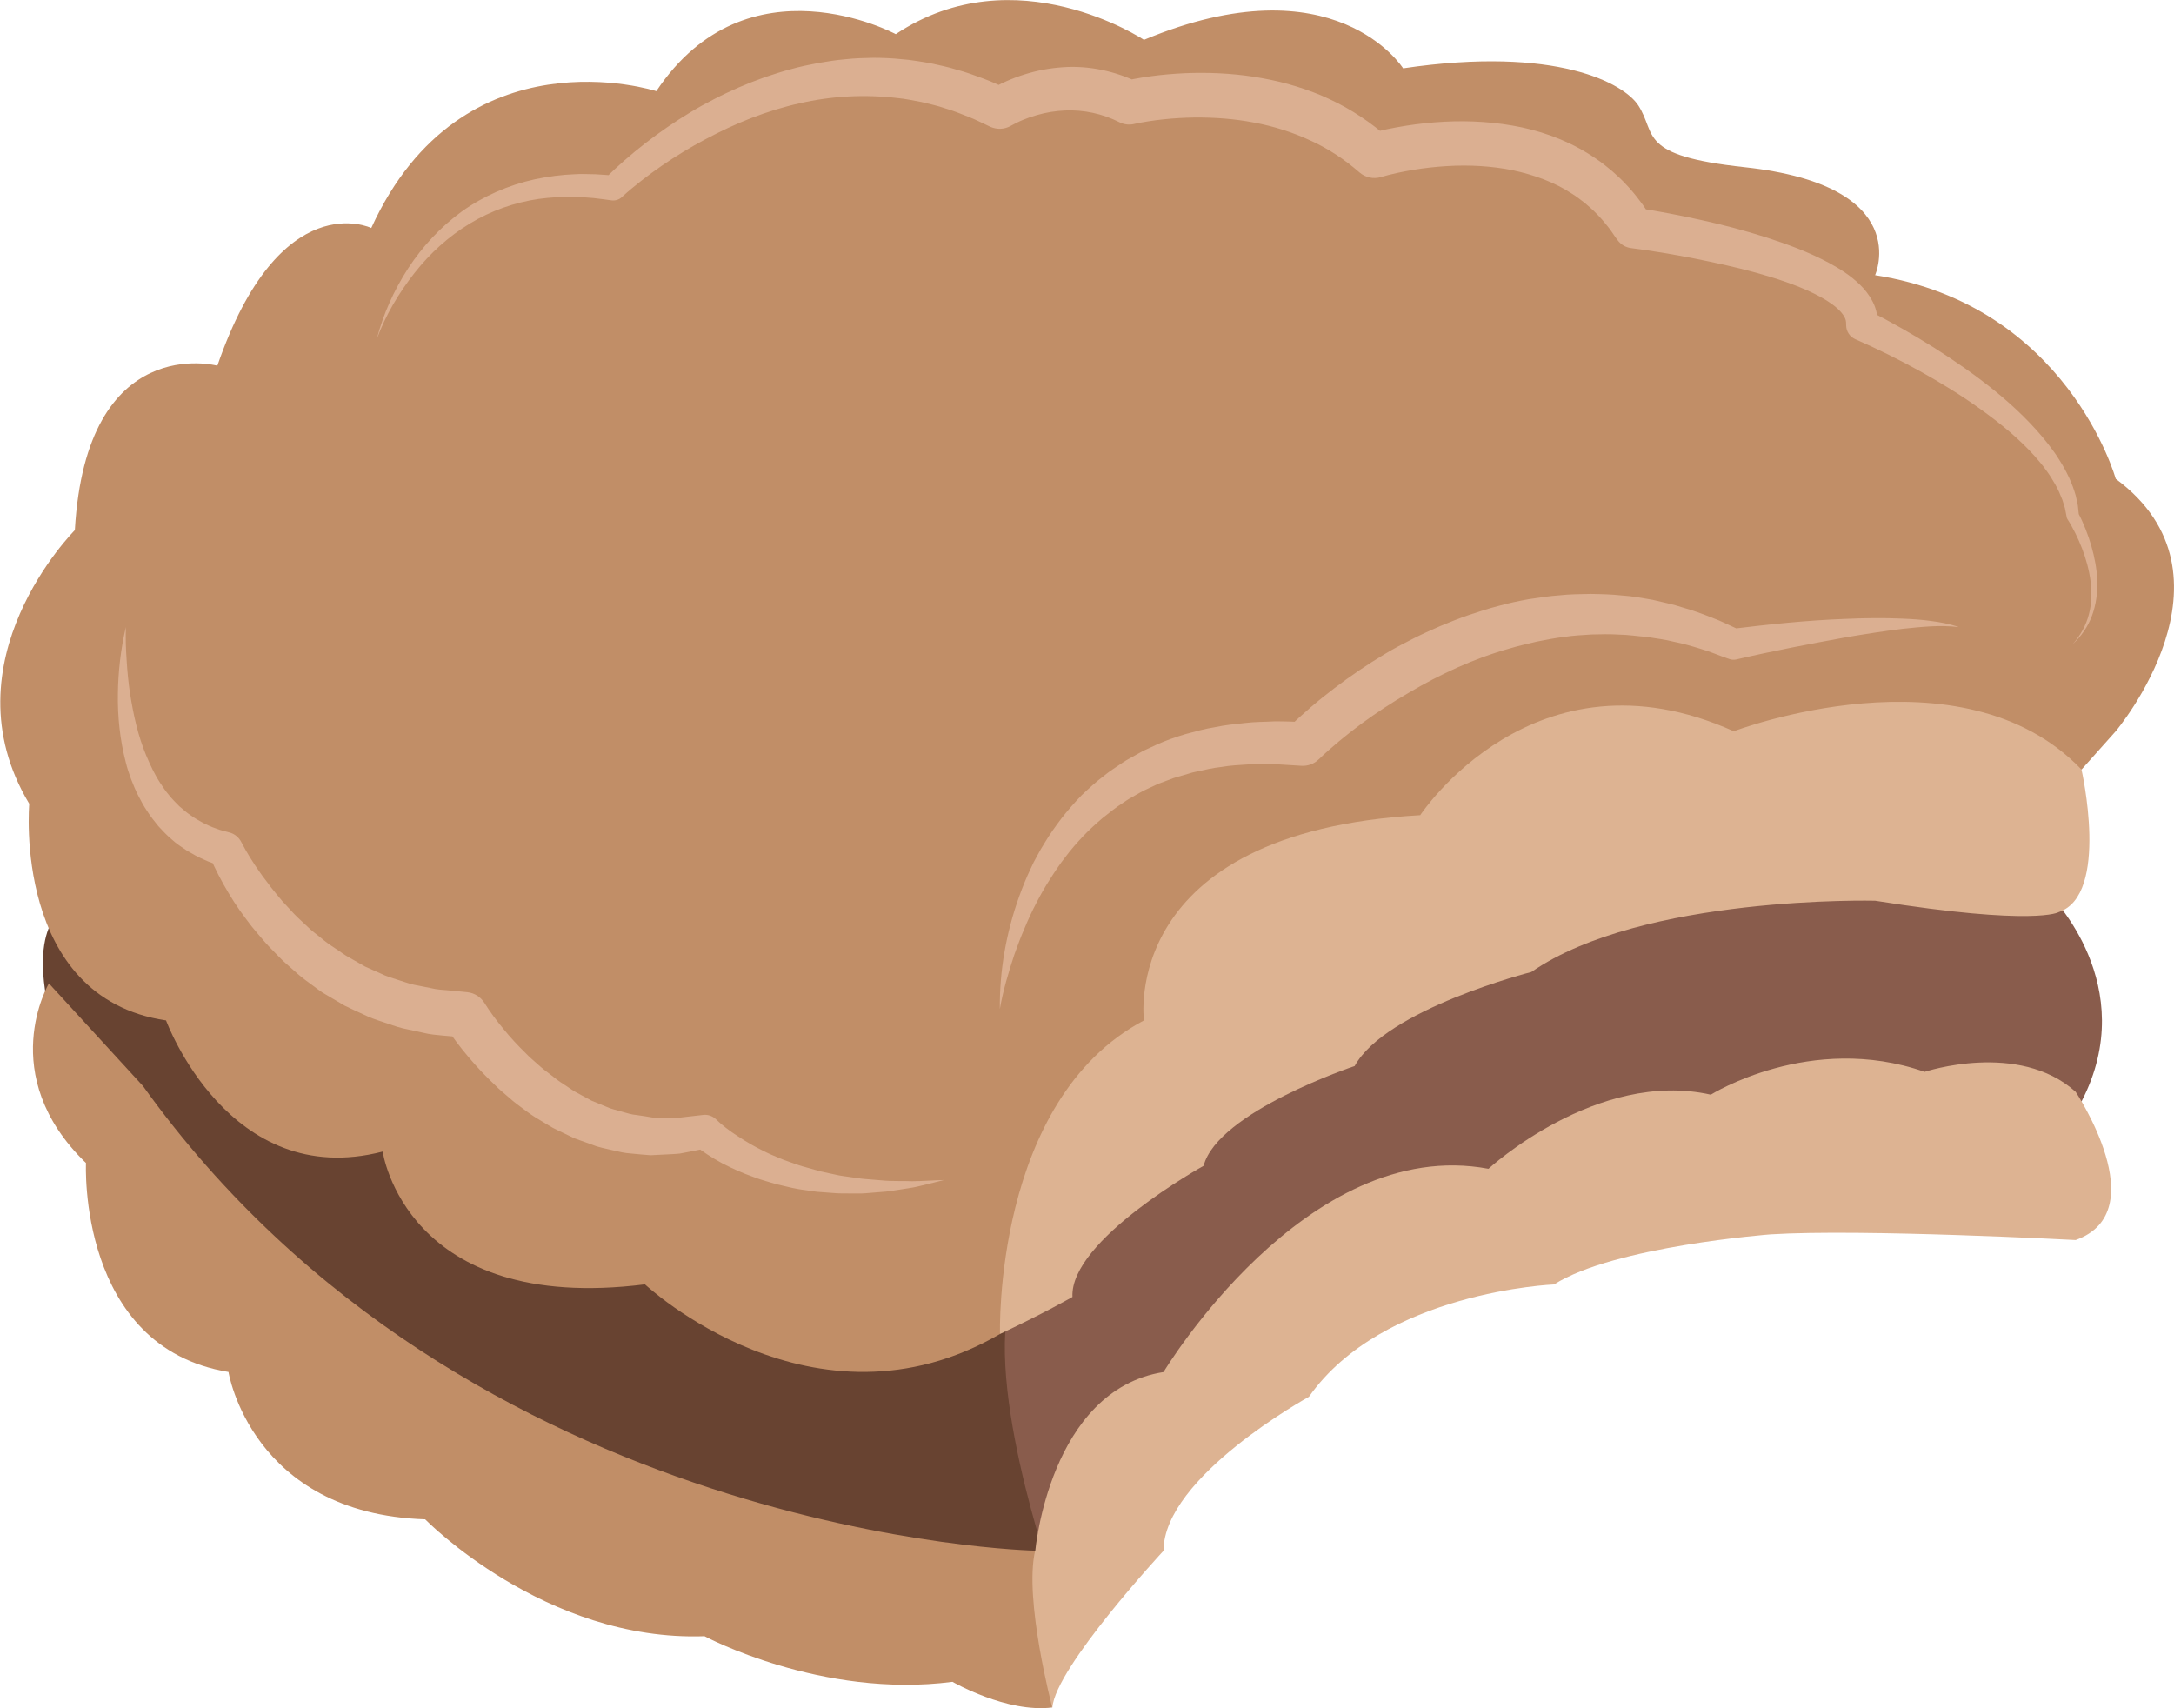
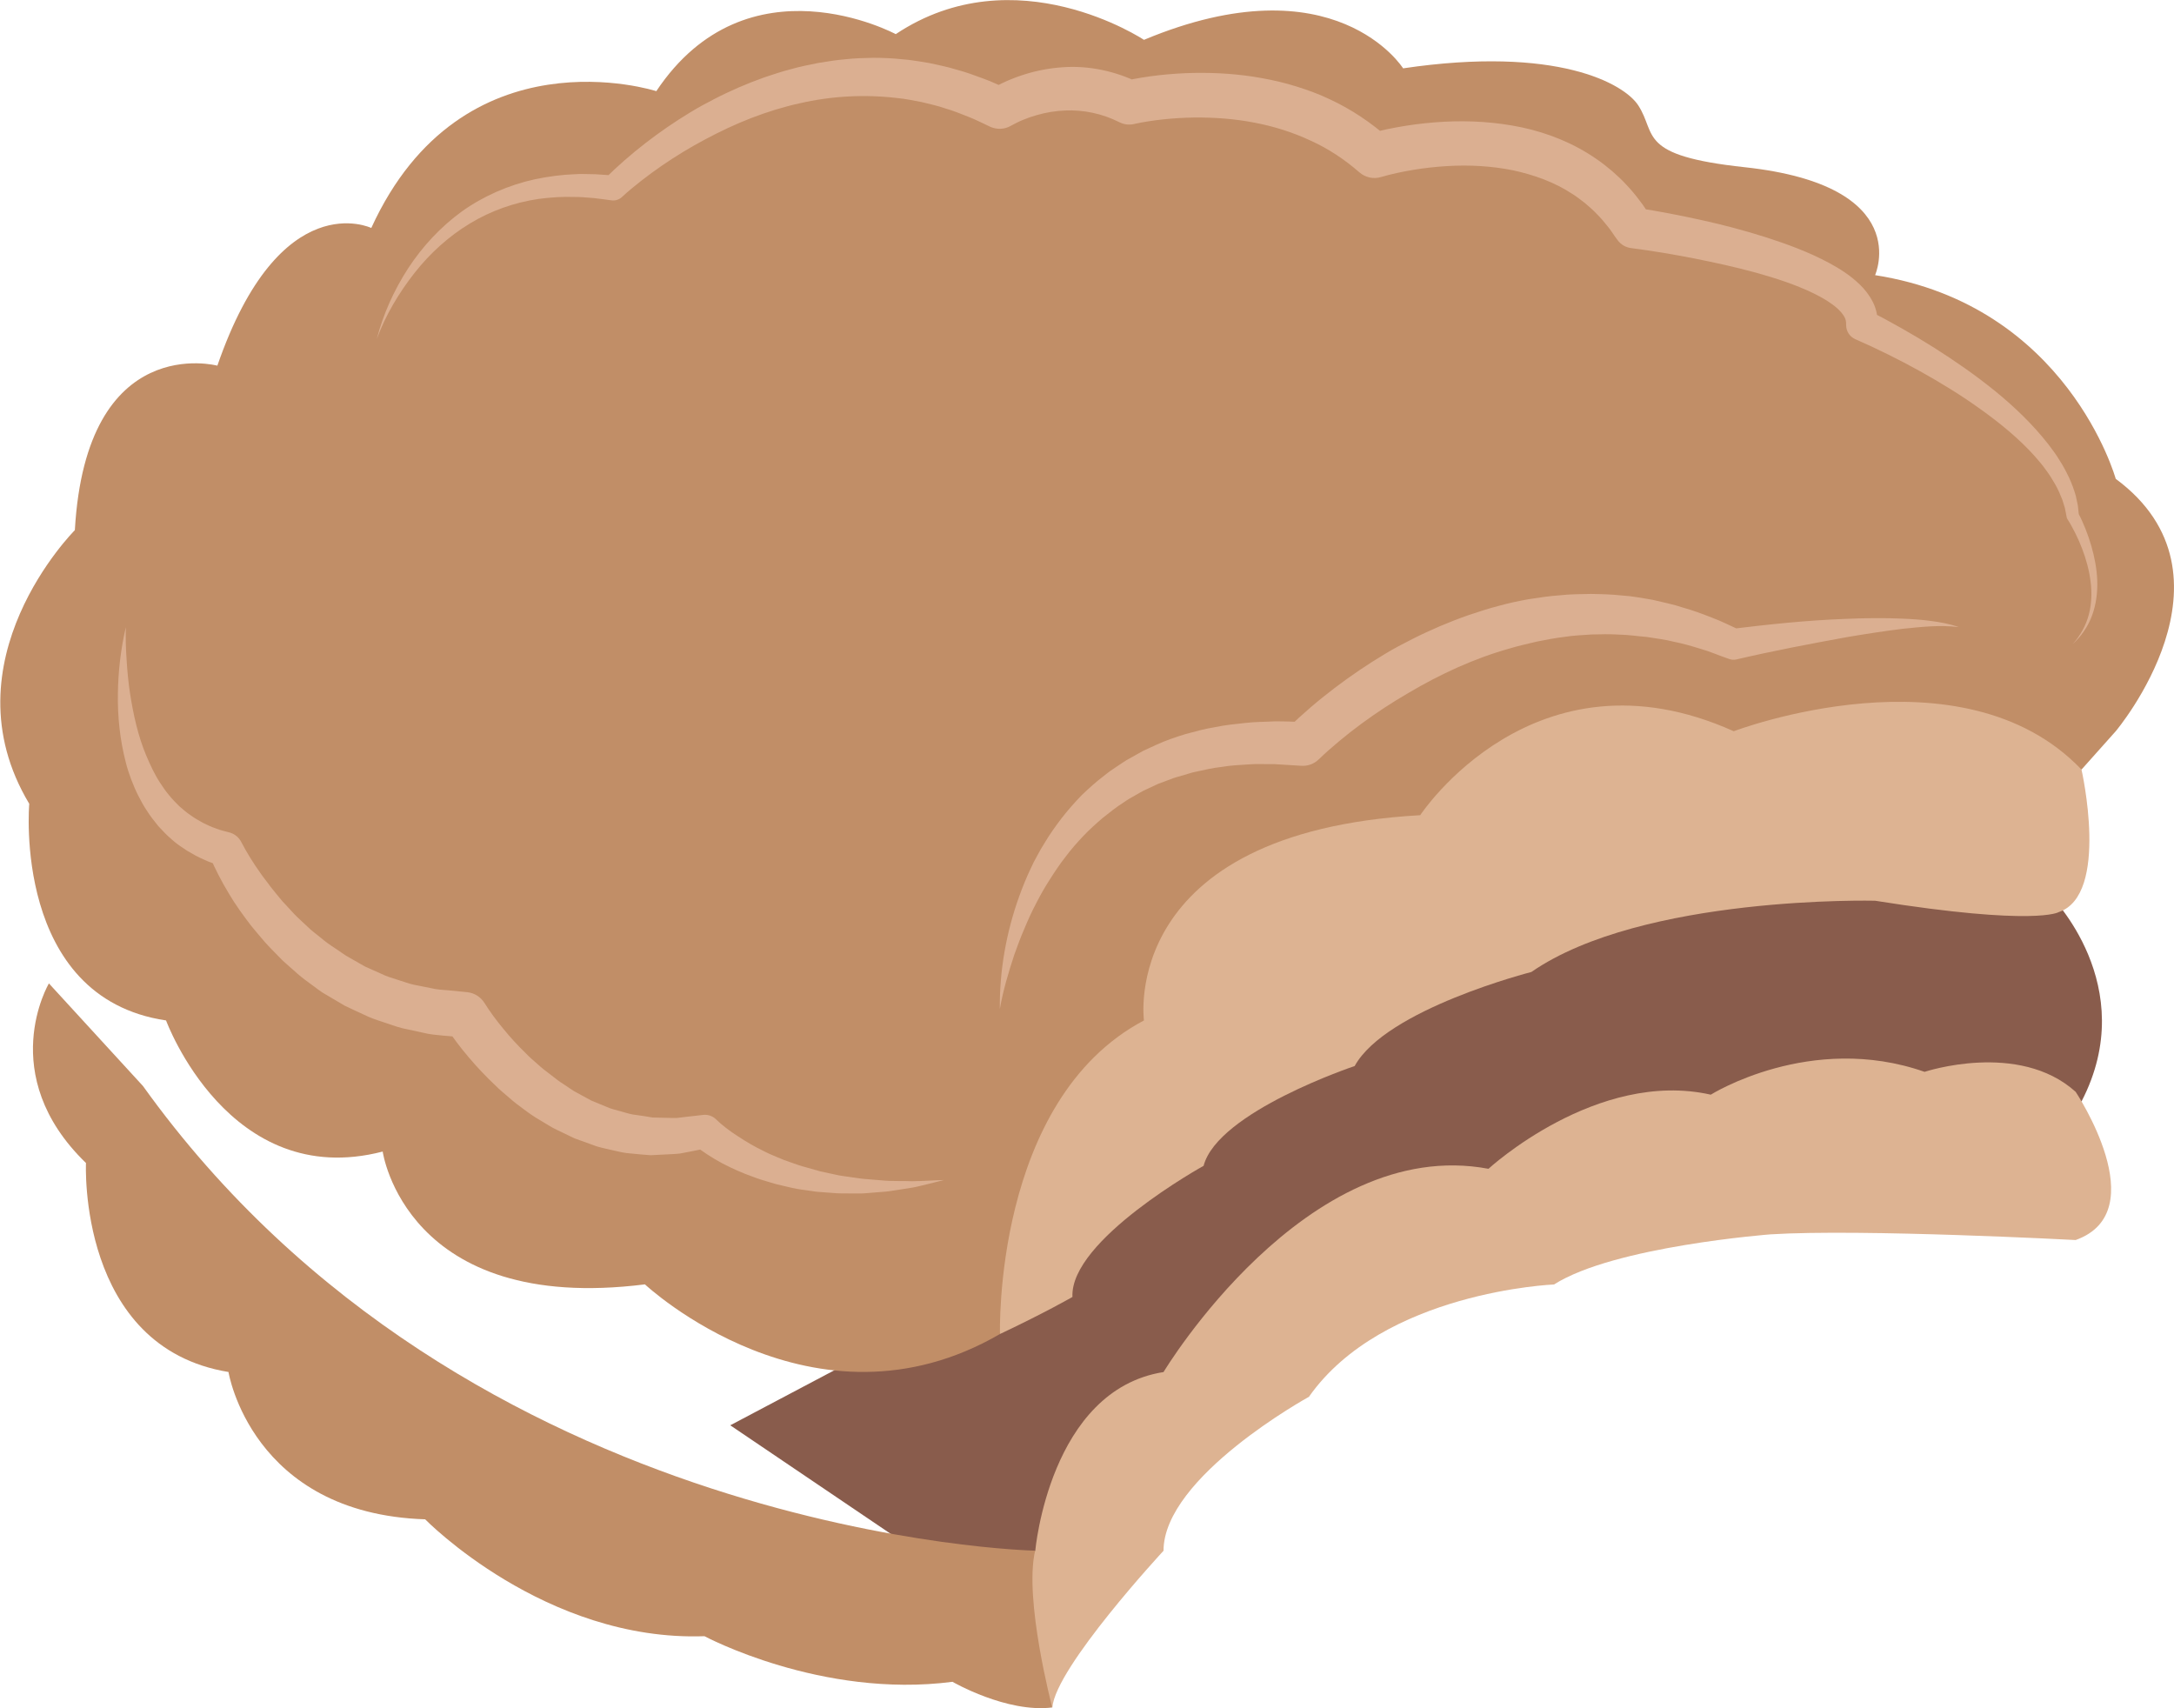
<svg xmlns="http://www.w3.org/2000/svg" xmlns:ns1="http://www.inkscape.org/namespaces/inkscape" xmlns:ns2="http://sodipodi.sourceforge.net/DTD/sodipodi-0.dtd" width="378.318mm" height="297.25mm" viewBox="0 0 378.318 297.25" version="1.1" id="svg8" ns1:version="0.92.4 (5da689c313, 2019-01-14)" ns2:docname="2394.svg">
  <defs id="defs2">
    <style type="text/css" id="style2">
    .fil3 {fill:black;fill-rule:nonzero}
    .fil10 {fill:#99816B;fill-rule:nonzero}
    .fil11 {fill:#AF987E;fill-rule:nonzero}
    .fil6 {fill:#B7A18A;fill-rule:nonzero}
    .fil1 {fill:#BA855A;fill-rule:nonzero}
    .fil7 {fill:#CCBAA3;fill-rule:nonzero}
    .fil9 {fill:#D3C2B2;fill-rule:nonzero}
    .fil0 {fill:#DDC8B1;fill-rule:nonzero}
    .fil8 {fill:#E0CFB8;fill-rule:nonzero}
    .fil4 {fill:#E5D6C6;fill-rule:nonzero}
    .fil5 {fill:#EFE5DC;fill-rule:nonzero}
    .fil2 {fill:white;fill-rule:nonzero}
   </style>
    <style type="text/css" id="style2-1">
    .str0 {stroke:white;stroke-width:70.56}
    .fil10 {fill:#6A1B13;fill-rule:nonzero}
    .fil2 {fill:#948D78;fill-rule:nonzero}
    .fil4 {fill:#AB9A5C;fill-rule:nonzero}
    .fil7 {fill:#D1C492;fill-rule:nonzero}
    .fil8 {fill:#E6E6E6;fill-rule:nonzero}
    .fil3 {fill:#EAE7E1;fill-rule:nonzero}
    .fil9 {fill:#EFB59E;fill-rule:nonzero}
    .fil1 {fill:#EFEAE1;fill-rule:nonzero}
    .fil5 {fill:#F2F2F2;fill-rule:nonzero}
    .fil6 {fill:#F7F1F0;fill-rule:nonzero}
    .fil0 {fill:white;fill-rule:nonzero}
   </style>
    <style type="text/css" id="style2-4">
    .fil4 {fill:#C1AA6F;fill-rule:nonzero}
    .fil2 {fill:#CEB880;fill-rule:nonzero}
    .fil5 {fill:#E0B13D;fill-rule:nonzero}
    .fil1 {fill:#E2AF10;fill-rule:nonzero}
    .fil0 {fill:#E5D19A;fill-rule:nonzero}
    .fil3 {fill:#E8D3A0;fill-rule:nonzero}
   </style>
    <style type="text/css" id="style2-42">
    .fil0 {fill:#628C2C;fill-rule:nonzero}
    .fil1 {fill:#914E1D;fill-rule:nonzero}
    .fil2 {fill:#C18761;fill-rule:nonzero}
    .fil3 {fill:#D1AA8F;fill-rule:nonzero}
   </style>
    <style type="text/css" id="style2-2">
    .fil1 {fill:#160901;fill-rule:nonzero}
    .fil0 {fill:#331704;fill-rule:nonzero}
    .fil2 {fill:#5B2A08;fill-rule:nonzero}
    .fil7 {fill:#628C2C;fill-rule:nonzero}
    .fil6 {fill:#6D0707;fill-rule:nonzero}
    .fil4 {fill:gray;fill-rule:nonzero}
    .fil8 {fill:#914E1D;fill-rule:nonzero}
    .fil5 {fill:#A01010;fill-rule:nonzero}
    .fil9 {fill:#C18761;fill-rule:nonzero}
    .fil10 {fill:#D1AA8F;fill-rule:nonzero}
    .fil3 {fill:#D1CCC9;fill-rule:nonzero}
   </style>
    <style type="text/css" id="style2-7">
    .fil3 {fill:black;fill-rule:nonzero}
    .fil10 {fill:#99816B;fill-rule:nonzero}
    .fil11 {fill:#AF987E;fill-rule:nonzero}
    .fil6 {fill:#B7A18A;fill-rule:nonzero}
    .fil1 {fill:#BA855A;fill-rule:nonzero}
    .fil7 {fill:#CCBAA3;fill-rule:nonzero}
    .fil9 {fill:#D3C2B2;fill-rule:nonzero}
    .fil0 {fill:#DDC8B1;fill-rule:nonzero}
    .fil8 {fill:#E0CFB8;fill-rule:nonzero}
    .fil4 {fill:#E5D6C6;fill-rule:nonzero}
    .fil5 {fill:#EFE5DC;fill-rule:nonzero}
    .fil2 {fill:white;fill-rule:nonzero}
   </style>
  </defs>
  <ns2:namedview id="base" pagecolor="#ffffff" bordercolor="#666666" borderopacity="1.0" ns1:pageopacity="0.0" ns1:pageshadow="2" ns1:zoom="0.24748737" ns1:cx="98.738007" ns1:cy="1045.8837" ns1:document-units="mm" ns1:current-layer="g1421" showgrid="false" ns1:window-width="2400" ns1:window-height="1321" ns1:window-x="-9" ns1:window-y="-9" ns1:window-maximized="1" />
  <g ns1:label="Vrstva 1" ns1:groupmode="layer" id="layer1" transform="translate(-7.971,-224.464)">
    <g ns1:label="Vrstva 1" ns1:groupmode="layer" transform="matrix(1.053,0,0,1.053,576.648,-35.015)" id="layer1-7" />
    <g id="g1409" transform="matrix(2.554,0,0,-2.554,169.774,454.122)">
      <path d="m 0,0 c 0,0 37.095,48.746 73.412,33.015 l 2.913,-4.078 c 0,0 6.242,-6.166 2.15,-14.056 L 63.313,11.846 c 0,0 -43.892,-4.467 -57.098,-32.434 l -19.811,13.401 z" style="fill:#895c4c;fill-opacity:1;fill-rule:nonzero;stroke:none" id="path1411" ns1:connector-curvature="0" />
    </g>
    <g id="g1413" transform="matrix(2.554,0,0,-2.554,18.962,382.688)">
-       <path d="m 0,0 c 0,0 -3.107,-1.492 0,-10.166 l 13.596,-16.83 22.528,-13.983 27.689,-6.603 3.579,1.942 c 0,0 -5.049,14.338 -2.525,20.083 L 42.339,-8.739 Z" style="fill:#684331;fill-opacity:1;fill-rule:nonzero;stroke:none" id="path1415" ns1:connector-curvature="0" />
-     </g>
+       </g>
    <g id="g1417" transform="matrix(2.554,0,0,-2.554,188.128,494.309)">
      <path d="m 0,0 c 0,0 0.972,10.947 8.739,12.175 0,0 9.711,16.18 22.141,13.849 0,0 7.38,6.798 15.148,5.05 0,0 6.798,4.274 14.567,1.555 0,0 6.409,2.135 10.293,-1.361 0,0 5.438,-8.157 0,-10.098 0,0 -14.567,0.775 -20.781,0.388 0,0 -10.682,-0.811 -14.759,-3.416 0,0 -11.654,-0.468 -16.703,-7.655 0,0 -9.906,-5.438 -9.906,-10.487 0,0 -7.38,-7.963 -7.574,-10.682 l -5.049,6.798 z" style="fill:#ddb392;fill-opacity:1;fill-rule:nonzero;stroke:none" id="path1419" ns1:connector-curvature="0" />
    </g>
    <g id="g1421" transform="matrix(2.554,0,0,-2.554,370.193,358.379)">
      <path d="m 0,0 c 0,0 1.941,-8.545 -1.555,-9.711 0,0 -1.522,-0.971 -12.51,0.776 0,0 -15.844,0.39 -23.418,-4.855 0,0 -9.905,-2.524 -12.041,-6.408 0,0 -9.323,-3.108 -10.293,-6.798 0,0 -9.128,-5.049 -8.935,-8.934 0,0 -1.829,-1.056 -4.938,-2.525 l -9.239,12.818 10.682,24.665 39.037,13.401 23.888,3.69 6.02,-5.244 z" style="fill:#ddb392;fill-opacity:1;fill-rule:nonzero;stroke:none" id="path1423" ns1:connector-curvature="0" />
    </g>
    <g id="g1425" transform="matrix(2.554,0,0,-2.554,376.147,351.706)">
      <path d="m 0,0 c 0,0 8.933,10.594 0,17.198 0,0 -3.271,11.827 -16.396,13.876 0,0 2.731,6.1 -8.888,7.354 -7.345,0.793 -5.965,2.233 -7.247,4.211 -0.961,1.481 -5.535,4.078 -16.023,2.525 0,0 -4.634,7.38 -17.659,1.941 0,0 -8.754,5.827 -16.911,0.389 0,0 -10.099,5.438 -16.314,-3.884 0,0 -13.207,4.273 -19.421,-9.322 0,0 -6.214,2.99 -10.488,-9.381 0,0 -8.932,2.389 -9.71,-11.207 0,0 -8.933,-8.932 -3.107,-18.643 0,0 -1.166,-13.206 9.321,-14.761 0,0 4.274,-11.652 14.761,-8.933 0,0 1.554,-11.103 17.868,-9.049 0,0 11.485,-10.76 24.193,-3.381 0,0 -0.472,15.925 9.808,21.363 0,0 -1.762,12.818 18.824,13.984 0,0 7.769,11.828 21.364,5.72 0,0 15.537,5.933 23.694,-2.612 z" style="fill:#c18e67;fill-opacity:1;fill-rule:nonzero;stroke:none" id="path1427" ns1:connector-curvature="0" />
    </g>
    <g id="g1429" transform="matrix(2.554,0,0,-2.554,16.483,395.587)">
      <path d="m 0,0 c 0,0 -3.689,-6.215 2.525,-12.236 0,0 -0.584,-12.551 9.71,-14.238 0,0 1.554,-9.649 13.401,-10.038 0,0 8.157,-8.351 19.033,-7.963 0,0 7.963,-4.272 16.896,-3.107 0,0 3.69,-2.136 6.797,-1.748 0,0 -1.942,7.381 -1.165,10.682 0,0 -38.648,0.777 -60.788,31.657 z" style="fill:#c18e67;fill-opacity:1;fill-rule:nonzero;stroke:none" id="path1431" ns1:connector-curvature="0" />
    </g>
    <g id="g1433" transform="matrix(2.554,0,0,-2.554,29.875,333.576)">
      <path d="m 0,0 c -0.026,-0.761 -0.001,-1.517 0.053,-2.269 0.046,-0.75 0.117,-1.496 0.228,-2.234 0.23,-1.471 0.547,-2.921 1.105,-4.247 0.281,-0.661 0.578,-1.305 0.962,-1.885 0.191,-0.289 0.382,-0.576 0.606,-0.833 0.21,-0.268 0.452,-0.502 0.687,-0.74 0.255,-0.217 0.5,-0.438 0.777,-0.619 0.262,-0.197 0.553,-0.352 0.835,-0.514 0.295,-0.144 0.588,-0.285 0.902,-0.388 0.3,-0.127 0.634,-0.184 0.948,-0.279 0.338,-0.104 0.602,-0.337 0.754,-0.628 l 0.026,-0.048 c 0.158,-0.305 0.371,-0.684 0.582,-1.021 0.213,-0.349 0.44,-0.688 0.679,-1.023 0.225,-0.339 0.495,-0.652 0.73,-0.986 0.249,-0.324 0.519,-0.632 0.774,-0.949 l 0.831,-0.897 c 0.281,-0.294 0.588,-0.558 0.88,-0.839 0.285,-0.289 0.62,-0.516 0.928,-0.777 0.307,-0.262 0.634,-0.495 0.971,-0.712 0.338,-0.211 0.647,-0.47 1.003,-0.652 l 1.036,-0.592 1.087,-0.484 c 0.355,-0.178 0.734,-0.295 1.112,-0.411 0.379,-0.111 0.747,-0.262 1.134,-0.345 l 1.166,-0.232 c 0.385,-0.098 0.783,-0.116 1.18,-0.148 l 1.187,-0.116 0.094,-0.01 c 0.503,-0.05 0.93,-0.34 1.178,-0.737 0.156,-0.254 0.385,-0.585 0.596,-0.878 0.225,-0.299 0.448,-0.599 0.692,-0.885 0.472,-0.583 0.985,-1.137 1.52,-1.657 0.259,-0.275 0.548,-0.51 0.825,-0.76 0.275,-0.255 0.57,-0.479 0.867,-0.701 0.294,-0.229 0.581,-0.463 0.893,-0.653 0.312,-0.196 0.604,-0.433 0.93,-0.594 l 0.965,-0.524 1.006,-0.414 c 0.33,-0.16 0.687,-0.22 1.032,-0.328 0.347,-0.097 0.694,-0.212 1.053,-0.241 0.357,-0.048 0.714,-0.104 1.072,-0.167 l 1.089,-0.024 c 0.182,-0.002 0.365,-0.019 0.547,-0.009 l 0.546,0.066 1.099,0.125 0.169,0.02 c 0.339,0.039 0.662,-0.088 0.886,-0.311 0.158,-0.161 0.434,-0.398 0.683,-0.586 0.256,-0.199 0.529,-0.387 0.807,-0.566 0.554,-0.366 1.135,-0.709 1.746,-1 0.301,-0.158 0.613,-0.29 0.928,-0.42 0.312,-0.14 0.631,-0.261 0.958,-0.366 0.323,-0.11 0.645,-0.236 0.979,-0.316 l 0.997,-0.283 1.018,-0.219 c 0.339,-0.084 0.686,-0.117 1.031,-0.169 0.348,-0.044 0.694,-0.112 1.043,-0.135 l 1.053,-0.086 c 0.706,-0.074 1.413,-0.032 2.128,-0.061 0.712,0.008 1.424,0.064 2.146,0.08 l -1.047,-0.262 c -0.351,-0.08 -0.701,-0.181 -1.056,-0.245 l -1.073,-0.17 c -0.361,-0.059 -0.719,-0.114 -1.084,-0.134 l -1.093,-0.089 c -0.365,-0.031 -0.732,-0.006 -1.099,-0.012 -0.367,0.006 -0.737,-0.008 -1.104,0.031 l -1.106,0.083 -1.103,0.157 c -0.37,0.048 -0.731,0.145 -1.096,0.227 -0.366,0.076 -0.729,0.171 -1.087,0.287 -0.36,0.106 -0.721,0.213 -1.072,0.353 -0.714,0.251 -1.409,0.561 -2.09,0.917 -0.338,0.183 -0.67,0.377 -0.999,0.593 -0.336,0.221 -0.629,0.421 -1,0.741 l 1.054,-0.292 -1.29,-0.256 -0.649,-0.124 c -0.219,-0.029 -0.439,-0.03 -0.661,-0.046 l -1.33,-0.067 c -0.442,0.032 -0.887,0.07 -1.331,0.117 -0.448,0.022 -0.878,0.135 -1.313,0.234 -0.43,0.11 -0.878,0.176 -1.287,0.346 l -1.252,0.451 -1.193,0.574 c -0.404,0.182 -0.759,0.437 -1.142,0.655 -0.382,0.218 -0.741,0.464 -1.088,0.728 -0.352,0.257 -0.702,0.516 -1.024,0.806 -0.327,0.283 -0.667,0.555 -0.969,0.864 -0.629,0.593 -1.222,1.217 -1.777,1.876 -0.284,0.325 -0.548,0.668 -0.813,1.011 -0.265,0.357 -0.503,0.683 -0.776,1.111 l 1.272,-0.746 -1.41,0.119 c -0.468,0.046 -0.938,0.08 -1.399,0.199 l -1.387,0.301 c -0.46,0.108 -0.901,0.287 -1.351,0.43 -0.452,0.146 -0.9,0.298 -1.322,0.513 -0.427,0.199 -0.86,0.391 -1.283,0.6 l -1.217,0.717 c -0.418,0.225 -0.776,0.529 -1.157,0.803 -0.382,0.273 -0.75,0.561 -1.092,0.88 -0.342,0.315 -0.714,0.602 -1.026,0.946 -0.32,0.336 -0.657,0.657 -0.961,1.006 -0.298,0.352 -0.603,0.699 -0.893,1.059 -0.561,0.73 -1.106,1.473 -1.569,2.269 -0.237,0.393 -0.463,0.795 -0.674,1.206 -0.216,0.419 -0.404,0.812 -0.606,1.297 l 0.78,-0.675 c -0.402,0.148 -0.811,0.26 -1.198,0.455 -0.395,0.167 -0.77,0.381 -1.139,0.602 -0.355,0.239 -0.723,0.469 -1.035,0.765 -0.331,0.274 -0.618,0.59 -0.907,0.899 -0.266,0.331 -0.532,0.656 -0.754,1.011 -0.237,0.342 -0.432,0.71 -0.619,1.075 -0.186,0.367 -0.343,0.742 -0.488,1.119 -0.138,0.381 -0.267,0.761 -0.361,1.149 -0.4,1.546 -0.561,3.11 -0.537,4.655 C -0.525,-3.013 -0.347,-1.483 0,0" style="fill:#dbaf91;fill-opacity:1;fill-rule:nonzero;stroke:none" id="path1435" ns1:connector-curvature="0" />
    </g>
    <g id="g1437" transform="matrix(2.554,0,0,-2.554,73.531,283.47)">
      <path d="m 0,0 c 0.437,1.693 1.169,3.32 2.132,4.811 0.971,1.485 2.204,2.825 3.673,3.891 1.478,1.051 3.188,1.796 4.977,2.189 0.896,0.186 1.808,0.312 2.721,0.343 0.458,0.035 0.911,-0.002 1.369,-10e-4 0.455,-0.018 0.907,-0.065 1.362,-0.098 L 15.516,10.89 c 0.459,0.475 0.898,0.876 1.367,1.289 0.463,0.408 0.941,0.795 1.427,1.174 0.974,0.752 1.991,1.454 3.05,2.093 0.527,0.324 1.072,0.618 1.624,0.902 0.55,0.288 1.115,0.548 1.685,0.8 0.571,0.248 1.153,0.474 1.743,0.685 0.593,0.199 1.188,0.399 1.798,0.554 0.603,0.174 1.225,0.296 1.843,0.421 0.623,0.107 1.249,0.205 1.881,0.258 0.63,0.07 1.269,0.089 1.906,0.099 0.638,-0.002 1.275,-0.026 1.911,-0.095 0.638,-0.041 1.267,-0.165 1.897,-0.262 0.623,-0.14 1.254,-0.256 1.863,-0.451 0.618,-0.163 1.217,-0.381 1.814,-0.605 0.603,-0.213 1.17,-0.501 1.755,-0.75 l -1.406,-0.083 c 0.261,0.167 0.424,0.253 0.634,0.364 0.2,0.103 0.397,0.199 0.599,0.288 0.403,0.177 0.812,0.332 1.231,0.462 0.836,0.264 1.708,0.428 2.598,0.488 1.781,0.132 3.616,-0.269 5.208,-1.058 l -1.037,0.113 c 0.454,0.109 0.814,0.172 1.214,0.24 0.392,0.065 0.781,0.118 1.171,0.162 0.78,0.086 1.562,0.14 2.348,0.157 1.569,0.029 3.149,-0.073 4.716,-0.363 0.783,-0.143 1.563,-0.326 2.33,-0.568 0.764,-0.239 1.526,-0.516 2.256,-0.868 1.472,-0.682 2.839,-1.606 4.057,-2.688 l -1.479,0.323 c 0.49,0.144 0.885,0.233 1.326,0.33 0.43,0.09 0.859,0.168 1.291,0.236 0.863,0.137 1.732,0.226 2.608,0.273 1.75,0.09 3.532,-0.018 5.293,-0.389 1.759,-0.379 3.499,-1.068 5.024,-2.122 0.387,-0.255 0.746,-0.548 1.102,-0.843 0.343,-0.31 0.692,-0.617 0.999,-0.962 0.318,-0.334 0.613,-0.688 0.886,-1.058 0.292,-0.356 0.516,-0.754 0.775,-1.13 L 85.832,8.945 C 86.603,8.829 87.33,8.7 88.074,8.56 c 0.739,-0.141 1.477,-0.292 2.211,-0.456 1.473,-0.323 2.934,-0.711 4.386,-1.172 1.451,-0.47 2.896,-0.997 4.309,-1.755 0.706,-0.385 1.41,-0.824 2.067,-1.456 0.324,-0.317 0.641,-0.699 0.884,-1.179 0.248,-0.472 0.378,-1.085 0.322,-1.663 l -0.627,1.068 c 0.796,-0.385 1.527,-0.788 2.273,-1.21 0.741,-0.42 1.472,-0.856 2.192,-1.309 1.437,-0.912 2.842,-1.883 4.171,-2.963 1.326,-1.081 2.58,-2.277 3.65,-3.651 0.262,-0.348 0.526,-0.697 0.751,-1.075 0.239,-0.368 0.447,-0.76 0.637,-1.159 0.188,-0.402 0.343,-0.822 0.466,-1.254 l 0.141,-0.658 0.071,-0.674 -0.06,0.184 c 0.203,-0.377 0.359,-0.737 0.512,-1.115 0.148,-0.375 0.28,-0.754 0.392,-1.141 0.222,-0.774 0.38,-1.57 0.407,-2.377 0.027,-0.807 -0.076,-1.621 -0.353,-2.375 -0.276,-0.754 -0.742,-1.422 -1.319,-1.951 0.523,0.584 0.908,1.279 1.1,2.021 0.194,0.742 0.213,1.516 0.114,2.268 -0.095,0.755 -0.299,1.494 -0.57,2.205 -0.135,0.356 -0.288,0.705 -0.458,1.047 -0.167,0.336 -0.355,0.681 -0.548,0.978 -0.023,0.037 -0.038,0.076 -0.047,0.116 l -0.012,0.068 -0.111,0.567 -0.171,0.554 c -0.143,0.363 -0.296,0.722 -0.491,1.063 -0.194,0.341 -0.403,0.677 -0.643,0.994 -0.228,0.325 -0.493,0.627 -0.755,0.929 -1.072,1.194 -2.34,2.229 -3.666,3.178 -1.323,0.957 -2.726,1.814 -4.16,2.613 -0.718,0.398 -1.447,0.78 -2.182,1.143 -0.73,0.363 -1.491,0.715 -2.212,1.03 -0.385,0.168 -0.617,0.54 -0.625,0.933 l -0.003,0.137 c -0.004,0.158 -0.026,0.296 -0.131,0.475 -0.1,0.175 -0.262,0.371 -0.474,0.56 -0.426,0.379 -0.994,0.72 -1.6,1.014 C 96.695,3.706 95.333,4.148 93.956,4.531 92.574,4.91 91.161,5.217 89.74,5.5 89.029,5.639 88.315,5.768 87.6,5.887 86.888,6.002 86.157,6.113 85.464,6.201 85.087,6.249 84.768,6.448 84.557,6.729 l -0.085,0.113 c -0.218,0.293 -0.402,0.613 -0.64,0.885 -0.223,0.287 -0.46,0.557 -0.716,0.811 -0.243,0.266 -0.523,0.491 -0.792,0.728 -0.283,0.219 -0.564,0.441 -0.87,0.63 -1.198,0.792 -2.587,1.291 -4.034,1.604 -1.455,0.293 -2.98,0.381 -4.51,0.286 -0.764,-0.046 -1.53,-0.13 -2.288,-0.257 -0.379,-0.063 -0.757,-0.134 -1.13,-0.216 -0.361,-0.081 -0.765,-0.18 -1.061,-0.271 -0.527,-0.159 -1.074,-0.026 -1.462,0.307 l -0.019,0.016 c -0.997,0.867 -2.104,1.611 -3.321,2.158 -1.205,0.565 -2.499,0.974 -3.837,1.226 -1.337,0.26 -2.717,0.361 -4.099,0.347 -0.691,-0.01 -1.383,-0.051 -2.071,-0.122 -0.345,-0.036 -0.686,-0.079 -1.024,-0.133 -0.327,-0.05 -0.697,-0.118 -0.96,-0.178 l -0.035,-0.009 c -0.352,-0.081 -0.705,-0.029 -1.001,0.122 -1.155,0.583 -2.417,0.854 -3.706,0.8 -0.643,-0.029 -1.292,-0.131 -1.924,-0.314 -0.318,-0.09 -0.63,-0.199 -0.933,-0.324 -0.15,-0.061 -0.299,-0.129 -0.443,-0.2 -0.132,-0.063 -0.306,-0.158 -0.37,-0.195 l -0.012,-0.007 c -0.441,-0.258 -0.963,-0.266 -1.397,-0.076 -0.507,0.228 -1.003,0.498 -1.522,0.694 -0.518,0.208 -1.037,0.414 -1.57,0.568 -0.527,0.186 -1.073,0.295 -1.612,0.431 -0.546,0.097 -1.09,0.223 -1.644,0.271 -2.207,0.26 -4.474,0.147 -6.681,-0.365 C 28.233,15.943 27.687,15.782 27.142,15.624 26.598,15.455 26.059,15.27 25.524,15.063 24.457,14.65 23.415,14.16 22.398,13.617 21.379,13.078 20.389,12.476 19.432,11.82 18.957,11.489 18.485,11.15 18.031,10.793 17.581,10.44 17.117,10.06 16.725,9.696 L 16.701,9.675 C 16.508,9.494 16.249,9.422 16.006,9.451 15.592,9.503 15.178,9.57 14.762,9.611 14.349,9.632 13.931,9.691 13.517,9.683 12.684,9.715 11.854,9.659 11.029,9.55 9.387,9.31 7.788,8.749 6.35,7.878 4.91,7.008 3.628,5.85 2.567,4.498 1.508,3.147 0.605,1.639 0,0" style="fill:#dbaf91;fill-opacity:1;fill-rule:nonzero;stroke:none" id="path1439" ns1:connector-curvature="0" />
    </g>
    <g id="g1441" transform="matrix(2.554,0,0,-2.554,181.962,400.052)">
      <path d="m 0,0 c -0.029,2.594 0.43,5.218 1.332,7.713 0.225,0.625 0.476,1.242 0.764,1.847 0.134,0.307 0.289,0.605 0.455,0.897 0.158,0.297 0.322,0.591 0.506,0.875 0.346,0.578 0.741,1.133 1.154,1.674 0.415,0.541 0.874,1.051 1.348,1.549 0.498,0.474 1.004,0.941 1.56,1.355 0.268,0.223 0.551,0.419 0.842,0.608 0.291,0.187 0.57,0.398 0.879,0.557 l 0.909,0.509 0.944,0.436 c 0.633,0.287 1.291,0.513 1.954,0.714 0.667,0.179 1.336,0.368 2.016,0.473 0.678,0.145 1.358,0.211 2.04,0.284 0.684,0.085 1.364,0.073 2.048,0.112 0.68,0.002 1.358,-0.025 2.036,-0.054 L 19.6,19.102 c 0.546,0.552 1.041,0.992 1.577,1.456 0.528,0.456 1.075,0.887 1.625,1.311 1.107,0.84 2.259,1.622 3.455,2.337 0.595,0.36 1.214,0.685 1.837,0.999 0.621,0.317 1.26,0.607 1.901,0.885 0.645,0.273 1.298,0.527 1.961,0.758 0.667,0.222 1.334,0.445 2.019,0.618 0.676,0.191 1.37,0.335 2.063,0.462 0.7,0.107 1.4,0.214 2.106,0.263 0.703,0.079 1.415,0.08 2.121,0.094 0.709,-0.011 1.416,-0.028 2.121,-0.106 0.707,-0.041 1.404,-0.181 2.099,-0.297 0.687,-0.167 1.38,-0.298 2.048,-0.523 0.679,-0.189 1.337,-0.434 1.988,-0.69 0.657,-0.241 1.278,-0.566 1.913,-0.851 l -0.627,0.078 c 2.594,0.317 5.166,0.59 7.769,0.687 1.3,0.057 2.602,0.078 3.905,0.019 0.651,-0.027 1.304,-0.068 1.952,-0.157 0.646,-0.089 1.296,-0.197 1.906,-0.421 -1.283,0.16 -2.563,0.015 -3.833,-0.116 -1.27,-0.156 -2.535,-0.354 -3.797,-0.568 -2.518,-0.459 -5.046,-0.938 -7.523,-1.518 -0.16,-0.037 -0.32,-0.027 -0.464,0.022 L 49.558,23.9 c -0.605,0.206 -1.187,0.469 -1.799,0.639 -0.607,0.19 -1.213,0.365 -1.833,0.488 -0.612,0.159 -1.24,0.224 -1.859,0.329 -0.628,0.046 -1.246,0.149 -1.873,0.157 -0.626,0.041 -1.251,0.026 -1.877,0.009 -0.624,-0.042 -1.25,-0.068 -1.87,-0.167 -0.621,-0.072 -1.237,-0.196 -1.851,-0.316 -0.61,-0.152 -1.225,-0.275 -1.827,-0.461 -2.424,-0.676 -4.748,-1.747 -6.939,-3.045 -1.103,-0.637 -2.173,-1.342 -3.201,-2.097 -0.513,-0.382 -1.019,-0.772 -1.506,-1.18 -0.478,-0.4 -0.985,-0.842 -1.383,-1.235 L 21.734,17.019 C 21.41,16.697 20.975,16.551 20.553,16.575 l -1.827,0.112 c -0.605,-0.011 -1.218,0.032 -1.818,-0.019 -0.602,-0.039 -1.208,-0.066 -1.798,-0.17 -0.6,-0.064 -1.18,-0.203 -1.765,-0.33 -0.296,-0.052 -0.572,-0.166 -0.861,-0.24 -0.286,-0.082 -0.578,-0.155 -0.853,-0.268 L 10.794,15.348 9.985,14.97 C 9.709,14.854 9.46,14.689 9.197,14.547 8.934,14.404 8.677,14.253 8.433,14.078 7.926,13.76 7.461,13.379 6.988,13.006 6.53,12.612 6.08,12.207 5.661,11.764 5.244,11.319 4.837,10.859 4.47,10.366 4.09,9.881 3.745,9.367 3.413,8.84 3.074,8.318 2.765,7.772 2.479,7.215 2.188,6.658 1.921,6.084 1.682,5.5 1.428,4.919 1.205,4.322 0.992,3.722 0.593,2.512 0.221,1.276 0,0" style="fill:#dbaf91;fill-opacity:1;fill-rule:nonzero;stroke:none" id="path1443" ns1:connector-curvature="0" />
    </g>
  </g>
</svg>